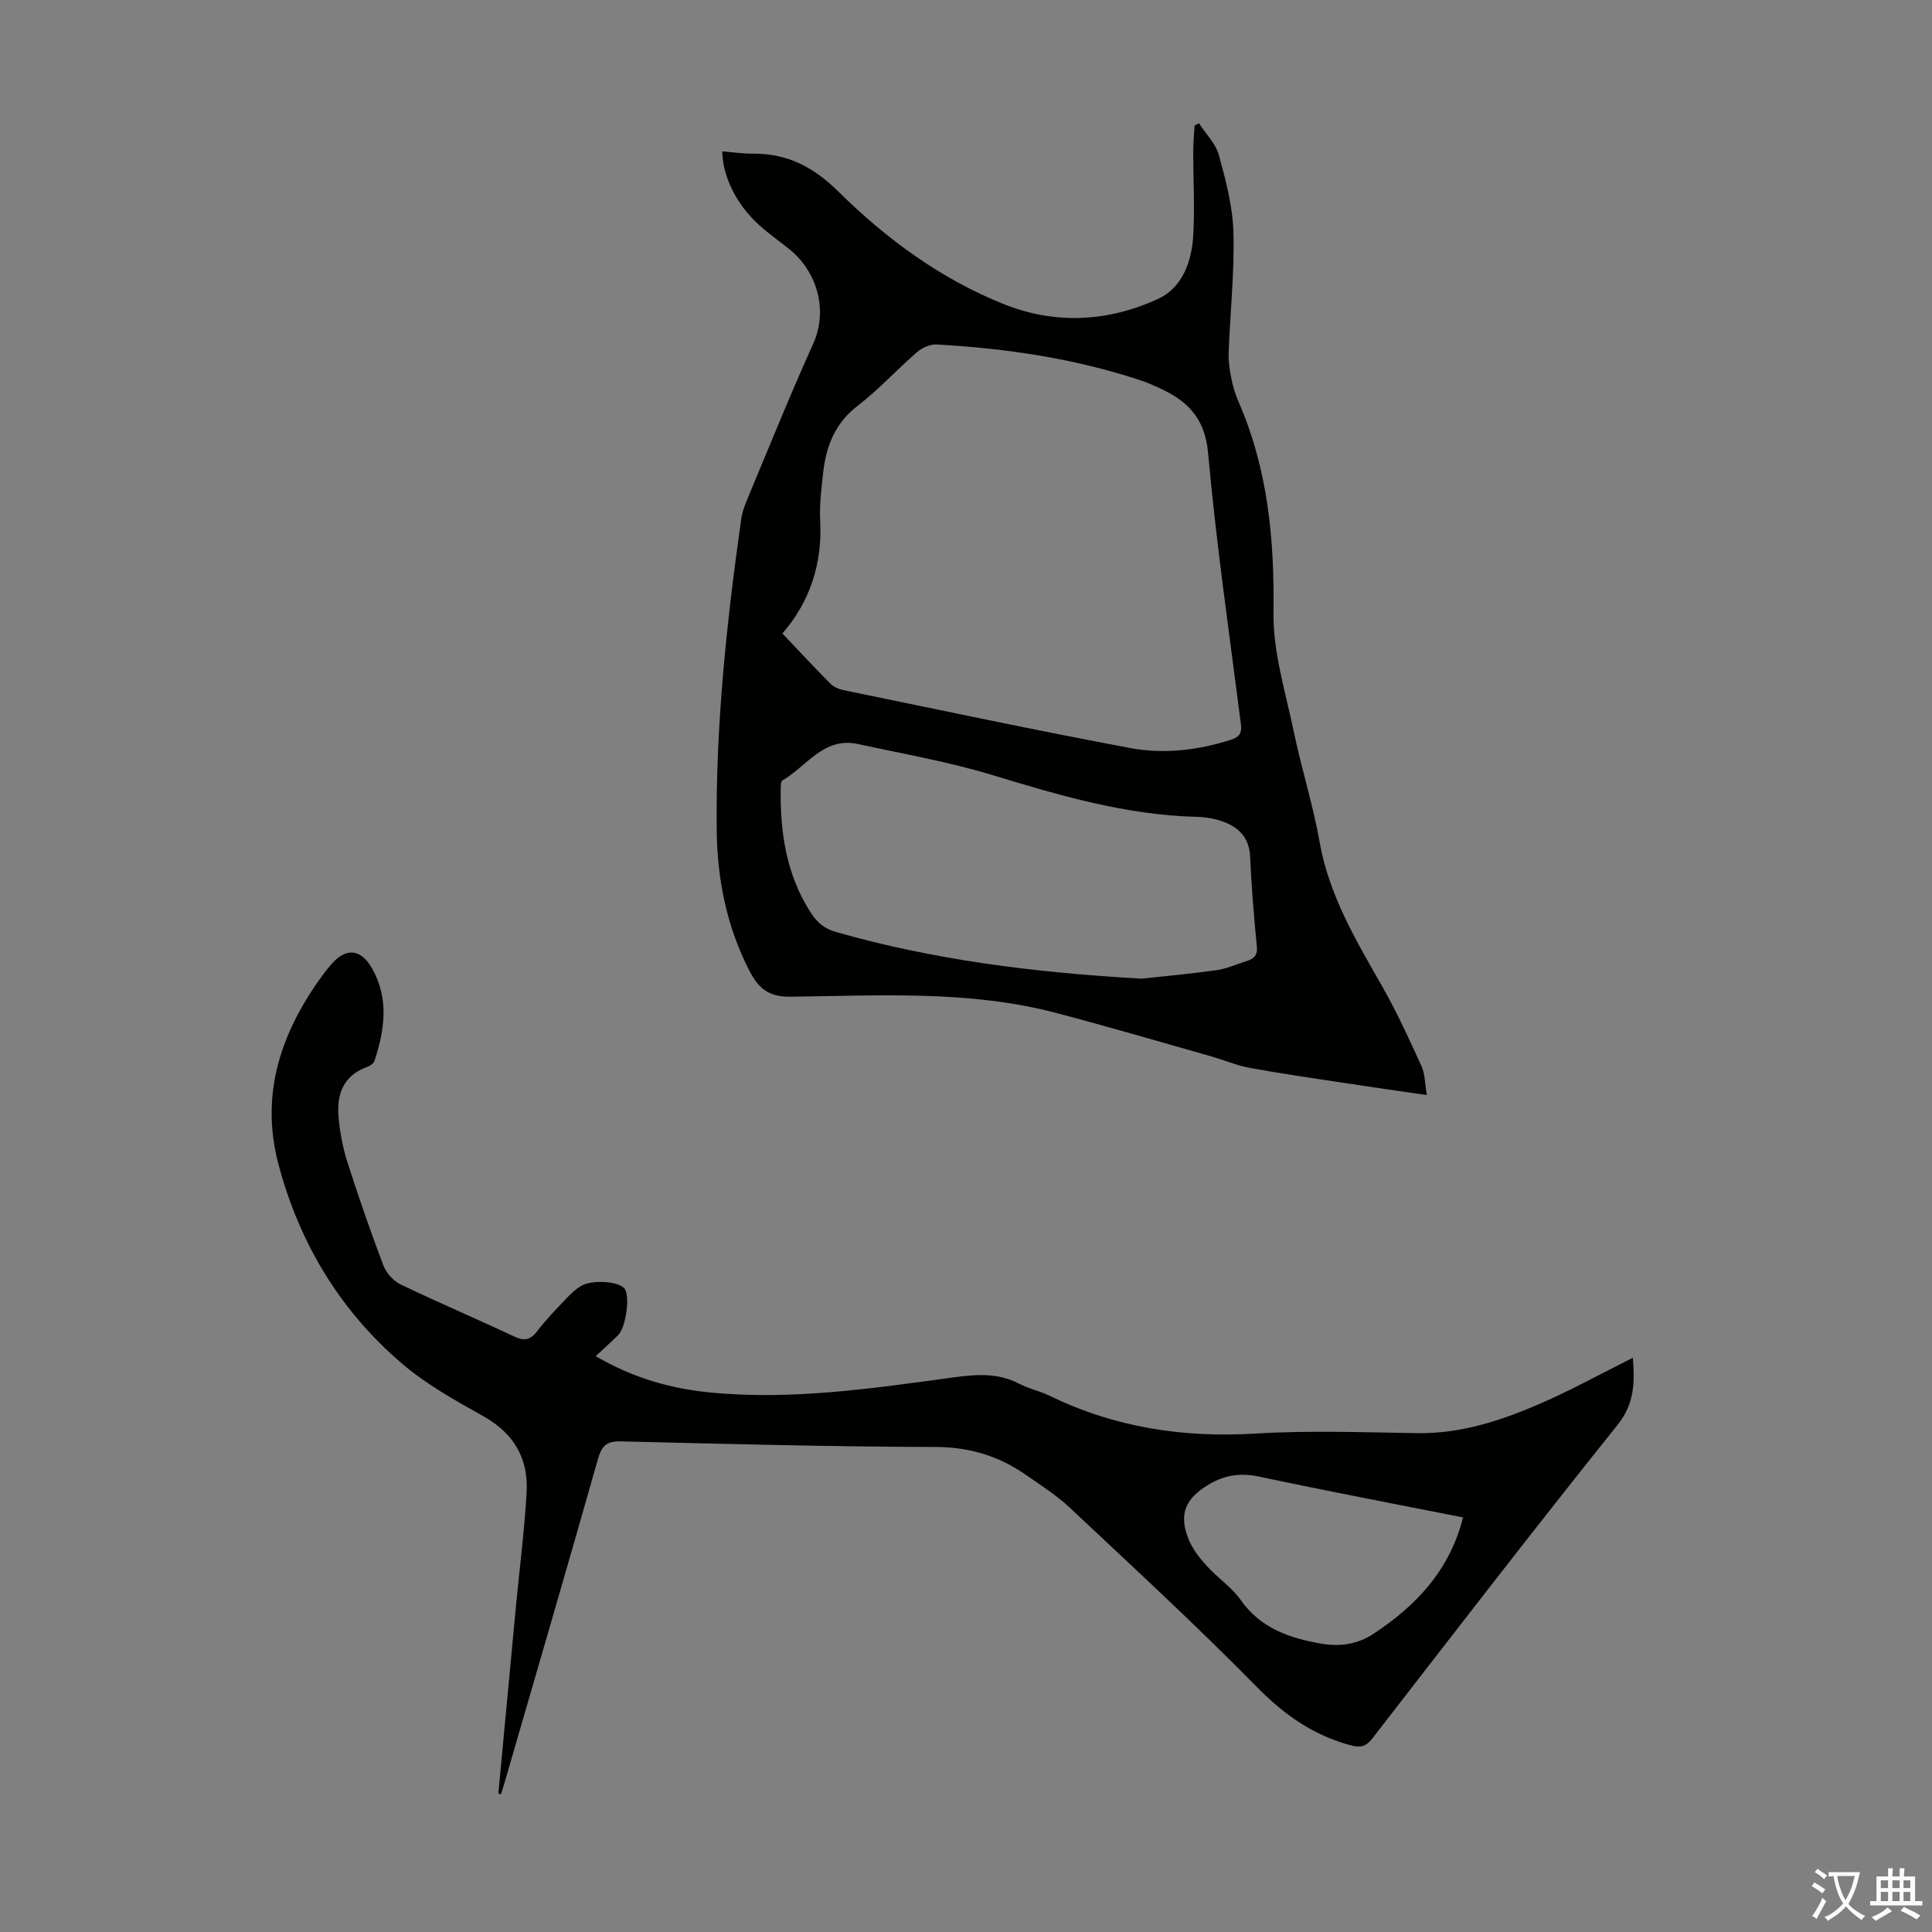
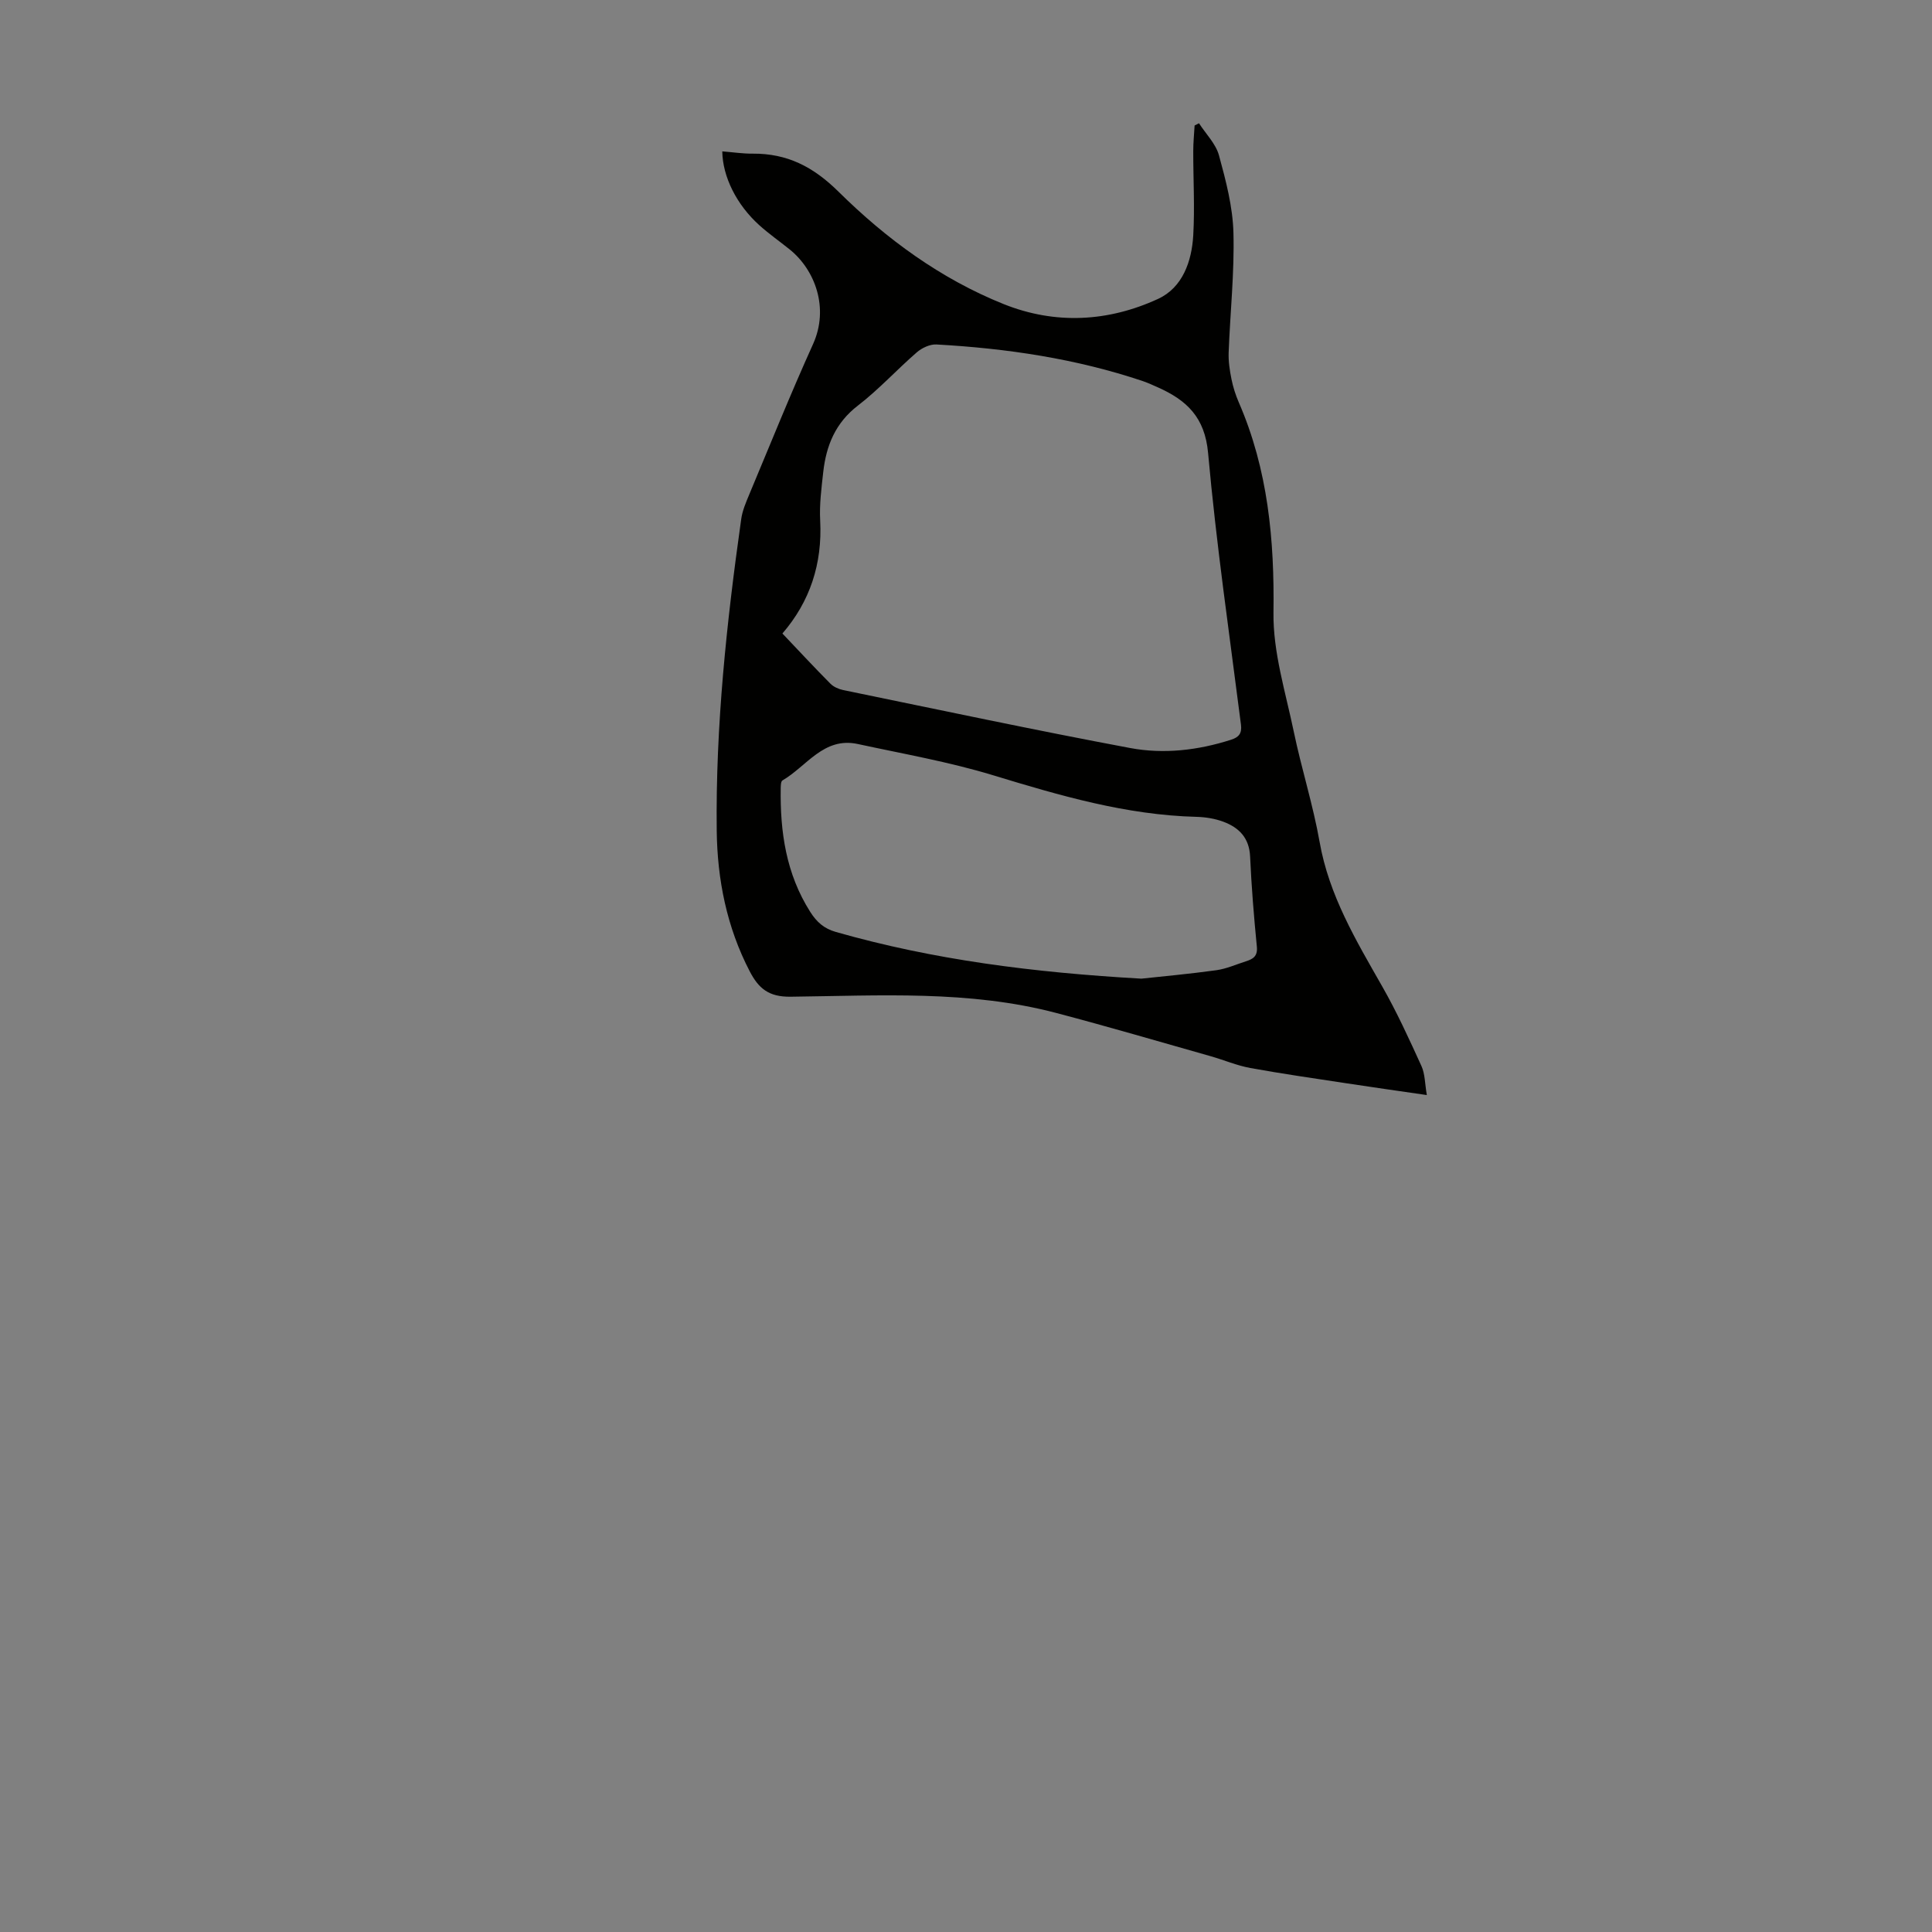
<svg xmlns="http://www.w3.org/2000/svg" enable-background="new 0 0 400 400" viewBox="0 0 400 400">
  <rect x="0" y="0" width="400" height="400" fill="#808080" stroke="none" />
  <path d="m149.54 31.34c2.26.18 4.27.49 6.27.47 7.16-.05 12.54 2.68 17.81 7.89 9.87 9.76 21.14 18.03 34.18 23.26 10.69 4.28 21.64 3.68 31.97-1.08 5.07-2.34 6.97-7.75 7.28-13.16.33-5.79-.01-11.62 0-17.44 0-1.77.18-3.53.28-5.3.3-.15.61-.31.91-.46 1.42 2.21 3.48 4.24 4.14 6.66 1.43 5.23 2.85 10.64 2.99 16.01.22 8.24-.68 16.52-.99 24.78-.07 1.85.22 3.74.59 5.56.33 1.63.85 3.26 1.51 4.78 6.05 13.92 7.39 28.46 7.18 43.53-.11 8.19 2.5 16.46 4.2 24.63 1.59 7.65 3.99 15.15 5.35 22.84 1.95 11.09 7.55 20.41 12.97 29.93 3.03 5.31 5.58 10.91 8.12 16.48.74 1.63.7 3.62 1.11 6-5.92-.86-11.3-1.62-16.67-2.44-6.63-1.01-13.27-1.96-19.87-3.16-2.8-.51-5.48-1.67-8.24-2.45-10.62-3.01-21.21-6.12-31.88-8.93-18.11-4.78-36.65-3.59-55.08-3.38-4.49.05-6.59-1.68-8.45-5.26-4.76-9.16-6.71-19.01-6.83-29.13-.25-21.63 2.05-43.1 5.07-64.5.24-1.73.97-3.43 1.65-5.06 4.36-10.41 8.57-20.88 13.22-31.16 3.39-7.5.39-15.41-4.84-19.61-2.09-1.68-4.3-3.23-6.29-5.02-4.71-4.24-7.59-10.05-7.66-15.28zm12.45 99.82c3.46 3.64 6.65 7.08 9.95 10.4.66.66 1.69 1.11 2.63 1.31 19.8 4.07 39.56 8.28 59.42 12 6.94 1.3 14.04.48 20.87-1.71 1.6-.51 2.3-1.28 2.07-3.12-2.39-18.74-5.12-37.46-6.81-56.27-.67-7.41-4.46-10.92-10.37-13.56-1.02-.45-2.04-.93-3.09-1.29-13.87-4.67-28.21-6.79-42.77-7.6-1.34-.08-3.02.71-4.08 1.63-4.14 3.59-7.86 7.69-12.19 11.02-4.67 3.59-6.57 8.3-7.18 13.79-.37 3.33-.81 6.7-.63 10.03.46 8.93-2.1 16.74-7.82 23.37zm74.32 71.46c4.24-.46 9.91-.97 15.54-1.75 2.07-.29 4.06-1.19 6.07-1.83 1.45-.46 2.49-1.02 2.3-3.01-.61-6.23-1.12-12.47-1.4-18.72-.18-3.83-2.29-5.96-5.51-7.17-1.74-.65-3.69-.97-5.56-1.02-14.58-.37-28.35-4.41-42.17-8.62-9.14-2.78-18.62-4.43-27.98-6.46-7.07-1.53-10.59 4.63-15.6 7.54-.32.18-.35 1.01-.36 1.54-.15 9.08 1.1 17.79 6.12 25.69 1.35 2.12 2.87 3.45 5.29 4.14 20.21 5.77 40.88 8.4 63.26 9.67z" fill="#010100" />
-   <path d="m103.18 371.32c1.22-13.02 2.44-26.04 3.67-39.06.74-7.79 1.76-15.57 2.18-23.38.37-6.91-2.64-12.12-8.91-15.64-5.82-3.27-11.79-6.57-16.83-10.87-12.85-10.95-21.28-24.95-25.62-41.25-3.94-14.8.62-27.76 9.42-39.62.4-.54.84-1.05 1.26-1.57 3.08-3.76 6.29-3.69 8.72.64 3.49 6.2 2.59 12.72.43 19.14-.17.51-.92.98-1.5 1.19-4.98 1.8-6.33 5.74-5.9 10.44.28 3.09.86 6.22 1.8 9.18 2.31 7.23 4.8 14.42 7.49 21.52.59 1.56 2.09 3.18 3.59 3.91 7.75 3.72 15.68 7.09 23.46 10.75 2.11.99 3.36.76 4.78-1.1 1.83-2.39 3.95-4.57 6.03-6.76.91-.96 1.91-1.92 3.04-2.59 2.3-1.36 7.7-.97 8.98.49 1.22 1.39.37 8.03-1.29 9.68-1.41 1.4-2.89 2.72-4.65 4.36 7.72 4.51 15.48 6.71 23.63 7.51 16.97 1.67 33.71-.85 50.43-3.11 4.78-.65 9.22-.99 13.63 1.31 1.97 1.03 4.22 1.49 6.23 2.46 13.47 6.57 27.63 8.76 42.58 7.86 11.15-.68 22.38-.27 33.57-.09 9.07.14 17.41-2.61 25.5-6.12 6.42-2.79 12.58-6.2 19.17-9.49.4 5.3.31 9.57-3.22 13.96-17.14 21.39-33.87 43.1-50.65 64.77-1.4 1.8-2.48 2.07-4.69 1.47-7.65-2.09-13.62-6.27-19.22-11.97-12.54-12.76-25.71-24.9-38.76-37.15-2.75-2.59-6.01-4.66-9.12-6.83-5.63-3.93-11.72-5.77-18.8-5.78-21.69-.05-43.39-.63-65.08-1.16-2.89-.07-3.94.87-4.72 3.62-6.27 22.14-12.74 44.23-19.14 66.33-.3 1.05-.63 2.08-.95 3.13-.17-.07-.35-.13-.54-.18zm199.73-57.15c-14.13-2.8-28.15-5.46-42.11-8.43-3.85-.82-7.07-.43-10.47 1.57-4.85 2.86-6.39 6.11-4.23 11.41.82 2 2.25 3.84 3.72 5.46 2.24 2.48 5.18 4.42 7.08 7.11 4.1 5.82 10 7.83 16.52 8.99 3.91.69 7.56.2 10.92-2 8.81-5.81 15.77-13.07 18.57-24.11z" fill="#010100" />
  <g fill="#fcfbfa">
-     <path d="m377.9 391.2c-.2.3-.4.5-.6.8-.7-.6-1.4-1-2.2-1.5.2-.3.4-.5.5-.8.6.4 1.4.8 2.3 1.5zm-1.8 6.1c-.2-.2-.5-.4-.9-.6.4-.6.8-1.2 1.2-1.9s.7-1.3.9-1.9c.3.3.5.5.8.7-.7 1.3-1.4 2.6-2 3.7zm2.2-9c-.3.3-.5.5-.6.8-.6-.6-1.3-1.1-2-1.5.3-.3.5-.5.6-.7.6.5 1.3.9 2 1.4zm.3.2v-.9h2 4.5c-.3 1.3-.6 2.5-1 3.6s-.9 2.1-1.4 3c.4.5 1 1 1.6 1.4s1.2.8 1.9 1.1c-.3.2-.5.4-.8.8-.4-.3-1-.7-1.6-1.2s-1.2-1.1-1.6-1.6c-.5.6-1.1 1.1-1.7 1.6s-1.4.9-2.1 1.4c-.1-.3-.3-.5-.7-.8.6-.2 1.2-.5 1.9-1s1.4-1.1 2-1.8c-.5-.8-.9-1.6-1.2-2.5s-.6-2-.8-3.2c-.4.1-.7.1-1 .1zm2.5 2.7c.3 1 .7 1.7 1 2.2.3-.5.6-1.1 1-2s.6-1.9.9-3h-3.2-.4c.1.9.3 1.8.7 2.8z" />
-     <path d="m396.5 388.5v1.5 3.6h1.5v.9c-.4 0-1 0-1.7 0h-7.9c-.5 0-.9 0-1.2 0v-.9h1.3v-3.5c0-.7 0-1.2 0-1.6h2.4c0-.8 0-1.4 0-1.7h1c0 .3-.1.8-.1 1.7h1.5c0-.8 0-1.4 0-1.7h1c0 .3-.1.9-.1 1.7zm-8.2 9.2c-.2-.3-.5-.5-.8-.8.8-.3 1.4-.6 1.9-.9s1-.7 1.4-1.1c.3.3.6.5.9.8-1.6 1-2.8 1.6-3.4 2zm2.6-6.8v-1.6h-1.5v1.6zm0 2.7v-1.9h-1.5v1.9zm2.4-2.7v-1.6h-1.5v1.6zm0 2.7v-1.9h-1.5v1.9zm.2 2 .7-.8c.4.2.9.5 1.6.8s1.3.7 1.8 1c-.3.3-.5.5-.8.8-.4-.3-1.5-1-3.3-1.8zm2-4.7v-1.6h-1.4v1.6zm0 2.7v-1.9h-1.4v1.9z" />
-   </g>
+     </g>
</svg>